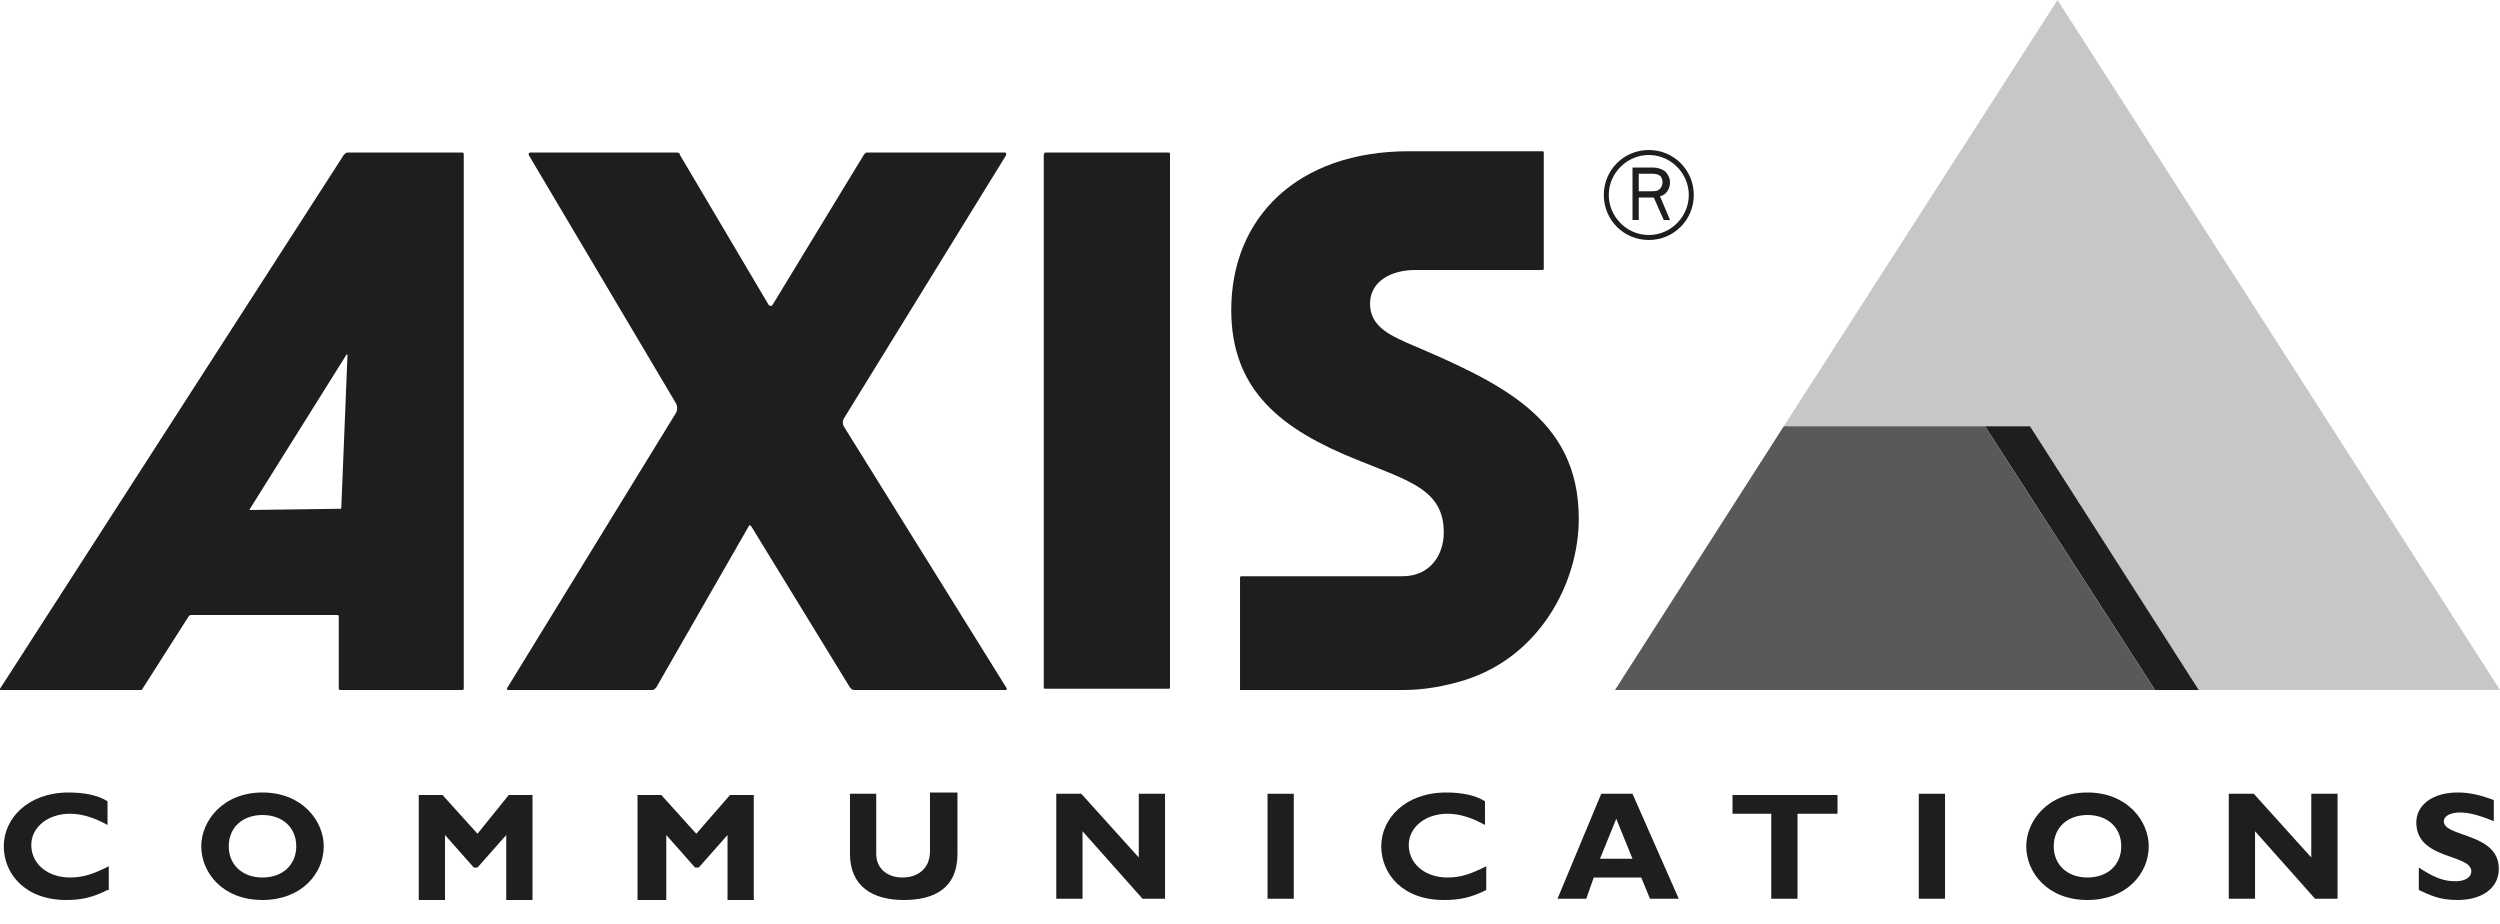
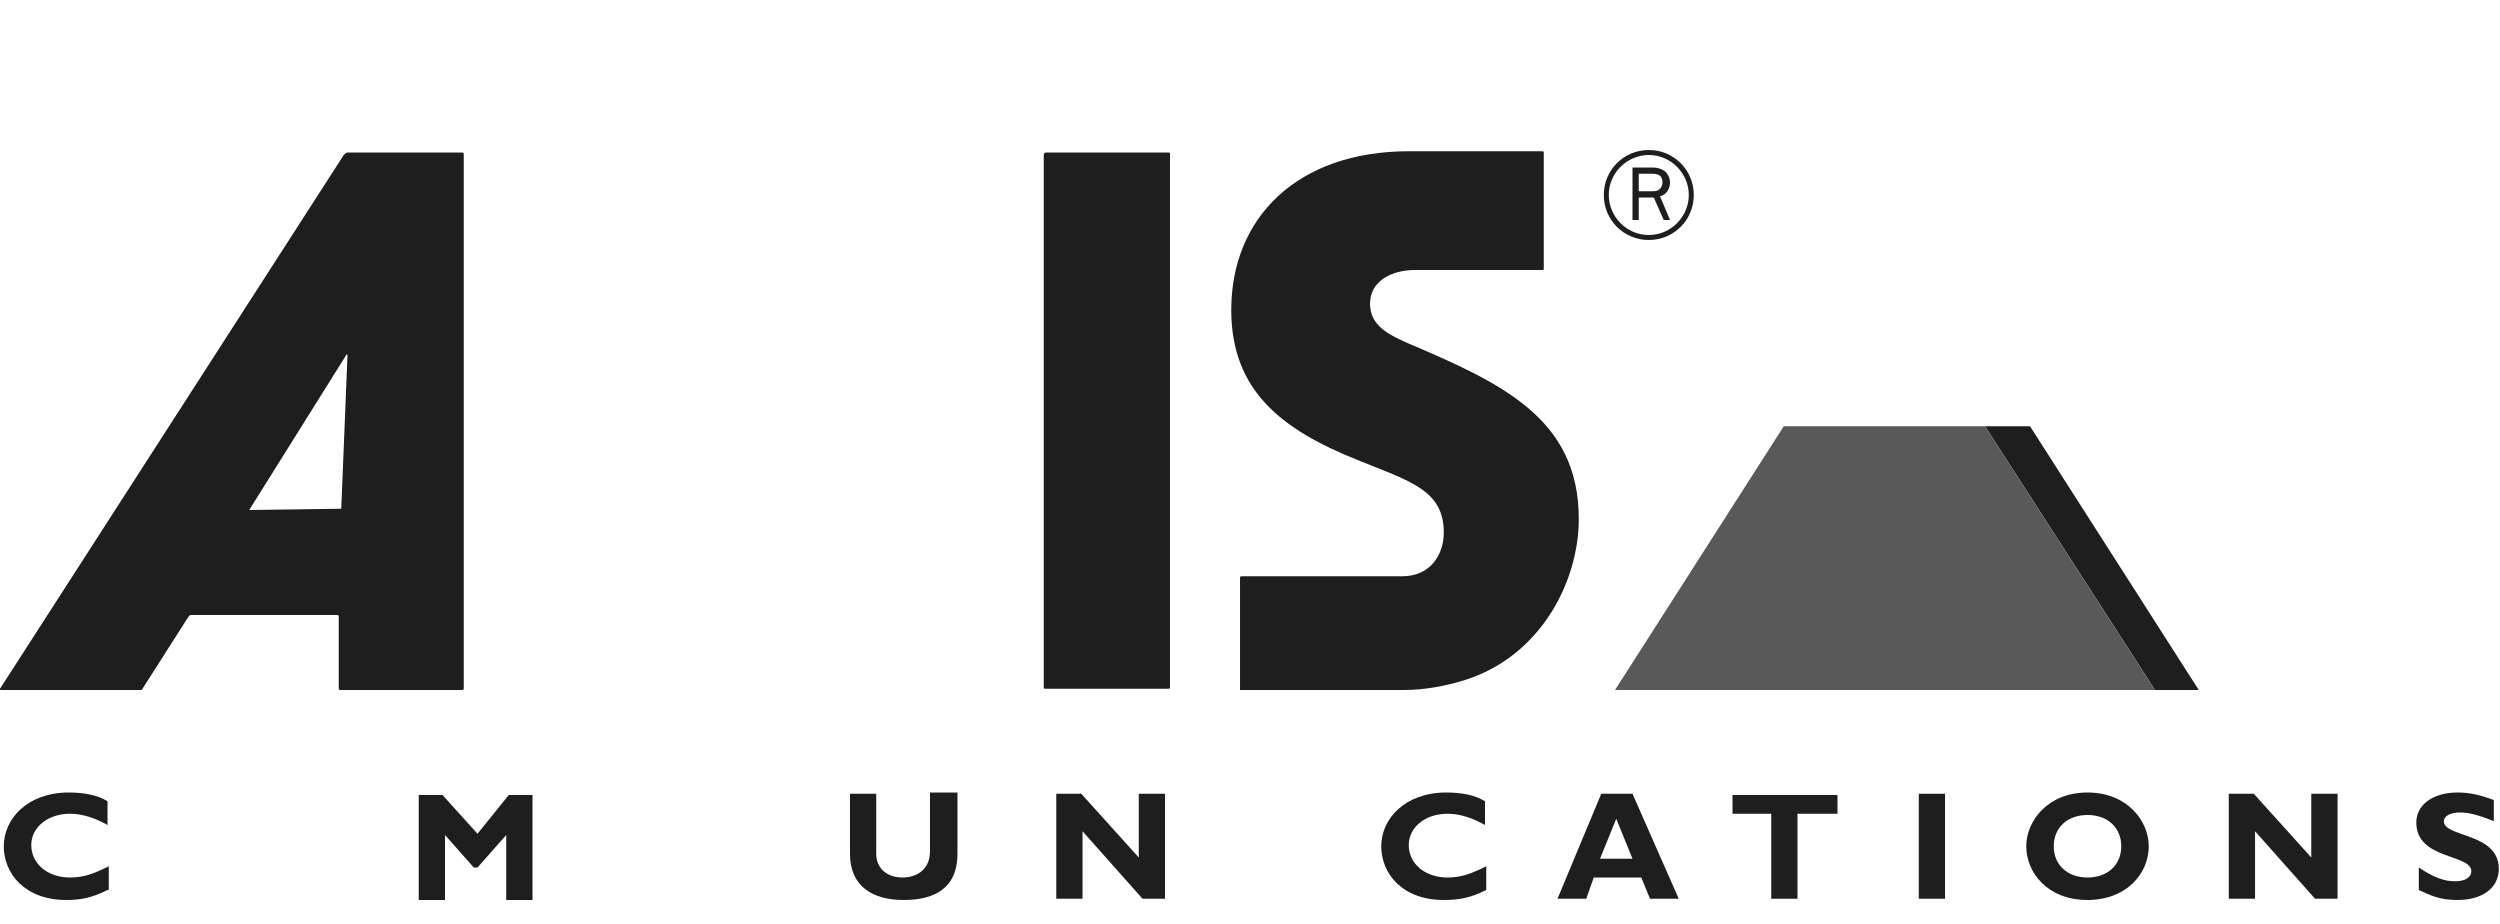
<svg xmlns="http://www.w3.org/2000/svg" width="92" height="34" viewBox="0 0 92 34" fill="none">
  <path d="M38.456 5.612H43.01C43.056 5.612 43.056 5.658 43.056 5.658V25.3C43.056 25.346 43.01 25.346 43.01 25.346H38.456C38.41 25.346 38.41 25.3 38.41 25.3V5.704C38.41 5.658 38.456 5.612 38.456 5.612Z" fill="#1E1E1E" />
-   <path d="M36.983 5.612C37.029 5.612 37.029 5.658 37.029 5.704L31.049 15.41C31.003 15.502 31.003 15.594 31.049 15.686L37.029 25.3C37.075 25.346 37.029 25.392 37.029 25.392H31.417C31.371 25.392 31.325 25.346 31.279 25.3L27.645 19.366C27.599 19.32 27.553 19.32 27.553 19.366L24.149 25.3C24.103 25.346 24.057 25.392 24.011 25.392H18.721C18.675 25.392 18.629 25.392 18.675 25.3L24.885 15.18C24.931 15.088 24.931 14.95 24.885 14.858L19.457 5.704C19.457 5.658 19.457 5.612 19.503 5.612H24.931C24.977 5.612 25.023 5.658 25.023 5.704L28.289 11.224C28.335 11.27 28.381 11.27 28.427 11.224L31.785 5.704C31.831 5.658 31.831 5.612 31.923 5.612H36.983Z" fill="#1E1E1E" />
-   <path d="M65.643 15.686L75.717 0L92.001 25.392H80.915L74.705 15.686H65.643Z" fill="#C7C7C7" />
  <path d="M17.02 5.612H12.788C12.742 5.612 12.696 5.658 12.65 5.704L0 25.346V25.392H5.152C5.198 25.392 5.244 25.392 5.244 25.346L6.946 22.678C6.992 22.632 6.992 22.632 7.038 22.632H12.42C12.466 22.632 12.466 22.678 12.466 22.678V25.3C12.466 25.346 12.466 25.392 12.512 25.392H17.02C17.066 25.392 17.066 25.346 17.066 25.3V5.704C17.066 5.658 17.066 5.612 17.02 5.612ZM12.558 18.722L9.2 18.768C9.2 18.768 9.154 18.768 9.2 18.722L12.742 13.064C12.742 13.018 12.788 13.064 12.788 13.064L12.558 18.722Z" fill="#1E1E1E" />
  <path d="M45.724 25.392H51.659C52.395 25.392 53.177 25.254 53.913 25.024C56.673 24.15 58.099 21.436 58.099 19.09C58.099 15.364 55.201 14.076 51.751 12.604C51.153 12.328 50.417 12.006 50.417 11.178C50.417 10.35 51.199 9.936 52.073 9.936H56.765C56.811 9.936 56.811 9.89 56.811 9.89V5.612C56.811 5.566 56.765 5.566 56.765 5.566H51.843C47.749 5.566 45.31 8.004 45.31 11.408C45.31 14.398 47.197 15.824 49.957 16.928C51.889 17.71 53.131 18.032 53.131 19.596C53.131 20.424 52.625 21.206 51.613 21.206H45.679C45.633 21.206 45.633 21.252 45.633 21.252V25.392H45.724Z" fill="#1E1E1E" />
  <path d="M60.675 5.52C59.755 5.52 59.02 6.256 59.02 7.176C59.02 8.096 59.755 8.832 60.675 8.832C61.596 8.832 62.331 8.096 62.331 7.176C62.331 6.256 61.596 5.52 60.675 5.52ZM60.675 8.648C59.847 8.648 59.203 7.958 59.203 7.176C59.203 6.348 59.894 5.704 60.675 5.704C61.504 5.704 62.148 6.394 62.148 7.176C62.148 7.958 61.504 8.648 60.675 8.648Z" fill="#1E1E1E" />
  <path d="M61.456 8.096L61.088 7.222C61.318 7.176 61.456 6.946 61.456 6.716C61.456 6.532 61.364 6.394 61.272 6.302C61.134 6.21 60.996 6.164 60.812 6.164H60.076V8.096H60.306V7.268H60.858L61.226 8.096H61.456ZM60.306 7.084V6.394H60.766C60.858 6.394 60.95 6.394 61.042 6.44C61.134 6.486 61.18 6.578 61.18 6.716C61.18 6.808 61.134 6.9 61.088 6.946C60.996 7.038 60.904 7.038 60.766 7.038H60.306V7.084Z" fill="#1E1E1E" />
  <path d="M3.957 32.752C3.405 33.028 2.991 33.12 2.439 33.12C0.921 33.12 0.139 32.154 0.139 31.142C0.139 30.13 1.013 29.164 2.531 29.164C3.083 29.164 3.589 29.256 3.957 29.486V30.36C3.543 30.13 3.083 29.946 2.577 29.946C1.749 29.946 1.151 30.452 1.151 31.096C1.151 31.786 1.749 32.292 2.577 32.292C3.083 32.292 3.451 32.154 4.003 31.878V32.752H3.957Z" fill="#1E1E1E" />
-   <path d="M9.66 33.12C8.188 33.12 7.406 32.108 7.406 31.142C7.406 30.222 8.188 29.164 9.66 29.164C11.132 29.164 11.914 30.222 11.914 31.142C11.914 32.154 11.086 33.12 9.66 33.12ZM9.66 29.992C8.924 29.992 8.418 30.452 8.418 31.142C8.418 31.832 8.924 32.292 9.66 32.292C10.396 32.292 10.902 31.832 10.902 31.142C10.902 30.452 10.396 29.992 9.66 29.992Z" fill="#1E1E1E" />
  <path d="M18.722 29.256H19.596V33.12H18.63V30.728L17.572 31.924H17.434L16.376 30.728V33.12H15.41V29.256H16.284L17.572 30.682L18.722 29.256Z" fill="#1E1E1E" />
-   <path d="M26.865 29.256H27.739V33.12H26.773V30.728L25.715 31.924H25.577L24.519 30.728V33.12H23.461V29.256H24.335L25.623 30.682L26.865 29.256Z" fill="#1E1E1E" />
  <path d="M35.235 29.256V31.418C35.235 32.706 34.361 33.12 33.257 33.12C32.107 33.12 31.279 32.614 31.279 31.418V29.21H32.245V31.418C32.245 31.97 32.659 32.292 33.211 32.292C33.717 32.292 34.223 32.016 34.223 31.326V29.164H35.235V29.256Z" fill="#1E1E1E" />
  <path d="M42.873 33.074H42.045L39.837 30.59V33.074H38.871V29.21H39.791L41.907 31.556V29.21H42.873V33.074Z" fill="#1E1E1E" />
-   <path d="M47.611 33.074H46.645V29.21H47.611V33.074Z" fill="#1E1E1E" />
+   <path d="M47.611 33.074H46.645V29.21V33.074Z" fill="#1E1E1E" />
  <path d="M54.694 32.752C54.142 33.028 53.728 33.12 53.13 33.12C51.612 33.12 50.83 32.154 50.83 31.142C50.83 30.13 51.704 29.164 53.222 29.164C53.774 29.164 54.28 29.256 54.648 29.486V30.36C54.234 30.13 53.774 29.946 53.268 29.946C52.44 29.946 51.842 30.452 51.842 31.096C51.842 31.786 52.44 32.292 53.268 32.292C53.774 32.292 54.142 32.154 54.694 31.878V32.752Z" fill="#1E1E1E" />
  <path d="M61.778 33.074H60.72L60.398 32.292H58.65L58.374 33.074H57.316L58.926 29.21H60.076L61.778 33.074ZM59.478 30.13L58.88 31.602H60.076L59.478 30.13Z" fill="#1E1E1E" />
  <path d="M67.574 29.946H66.148V33.074H65.182V29.946H63.756V29.256H67.62V29.946H67.574Z" fill="#1E1E1E" />
  <path d="M71.577 33.074H70.611V29.21H71.577V33.074Z" fill="#1E1E1E" />
  <path d="M76.82 33.12C75.348 33.12 74.566 32.108 74.566 31.142C74.566 30.222 75.348 29.164 76.82 29.164C78.292 29.164 79.074 30.222 79.074 31.142C79.074 32.154 78.246 33.12 76.82 33.12ZM76.82 29.992C76.084 29.992 75.578 30.452 75.578 31.142C75.578 31.832 76.084 32.292 76.82 32.292C77.556 32.292 78.062 31.832 78.062 31.142C78.062 30.452 77.556 29.992 76.82 29.992Z" fill="#1E1E1E" />
  <path d="M86.022 33.074H85.194L82.986 30.59V33.074H82.019V29.21H82.939L85.055 31.556V29.21H86.022V33.074Z" fill="#1E1E1E" />
  <path d="M91.772 30.222C91.22 29.992 90.852 29.9 90.53 29.9C90.162 29.9 89.932 30.038 89.932 30.222C89.932 30.82 91.956 30.636 91.956 31.97C91.956 32.706 91.312 33.12 90.438 33.12C89.748 33.12 89.426 32.936 89.012 32.752V31.924C89.564 32.292 89.932 32.43 90.346 32.43C90.714 32.43 90.944 32.292 90.944 32.062C90.944 31.418 88.92 31.648 88.92 30.268C88.92 29.624 89.518 29.164 90.438 29.164C90.898 29.164 91.266 29.256 91.772 29.44V30.222Z" fill="#1E1E1E" />
  <path d="M74.705 15.686H73.049L79.305 25.392H80.915L74.705 15.686Z" fill="#1E1E1E" />
  <path d="M73.048 15.686L79.304 25.392H59.432L65.642 15.686H73.048Z" fill="#595959" />
</svg>